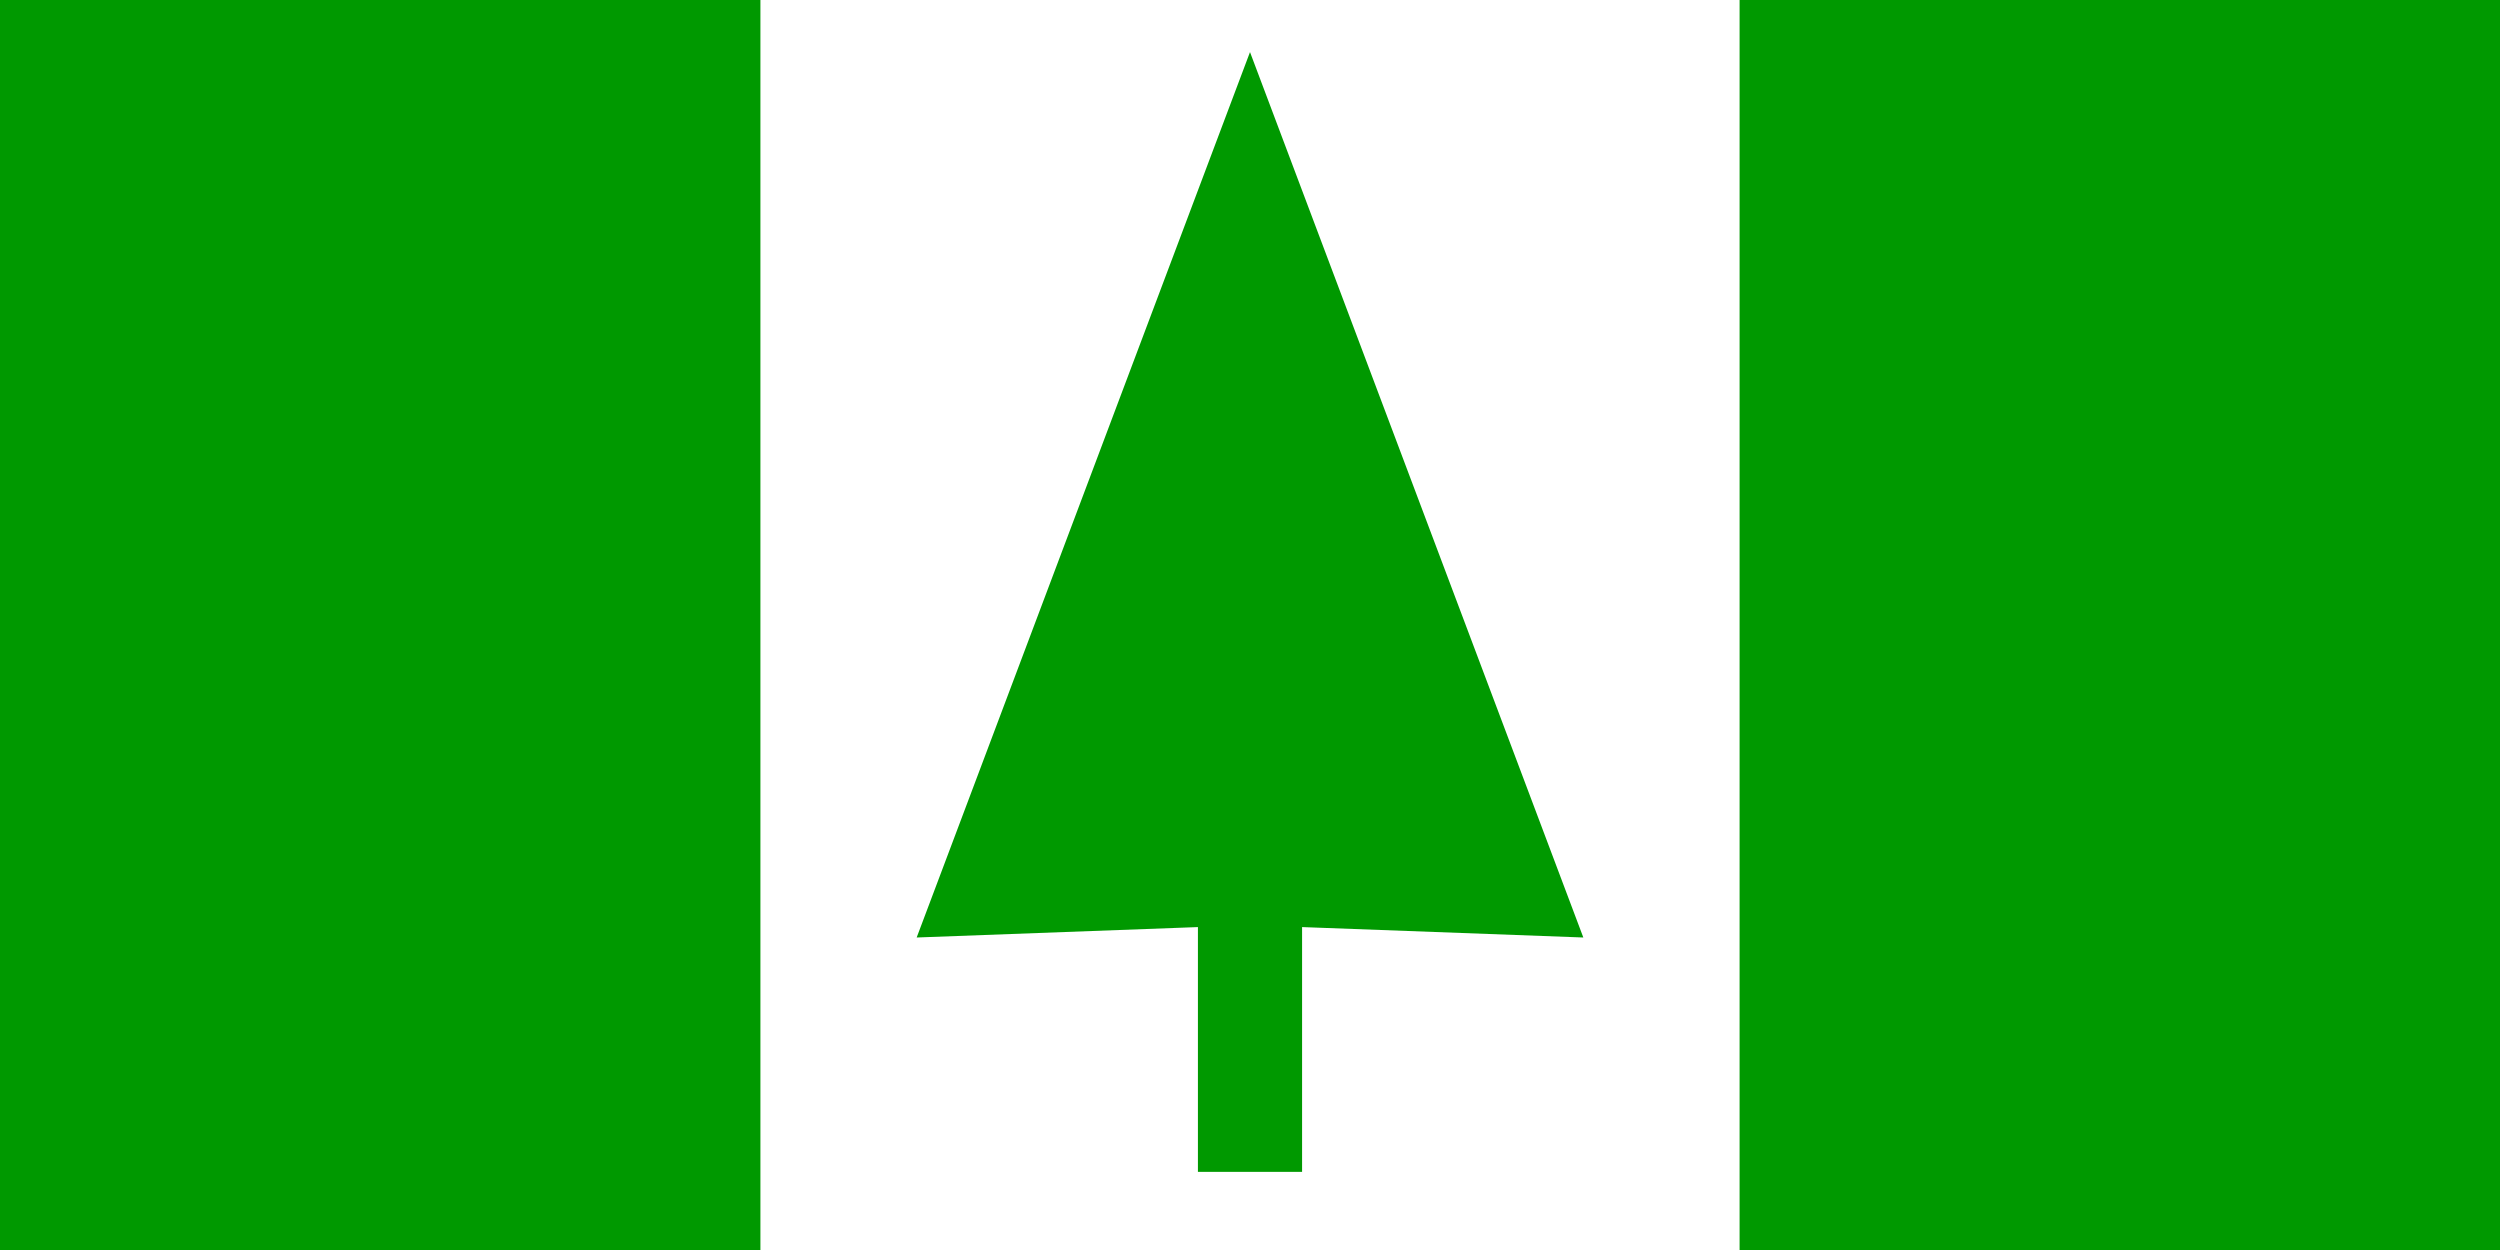
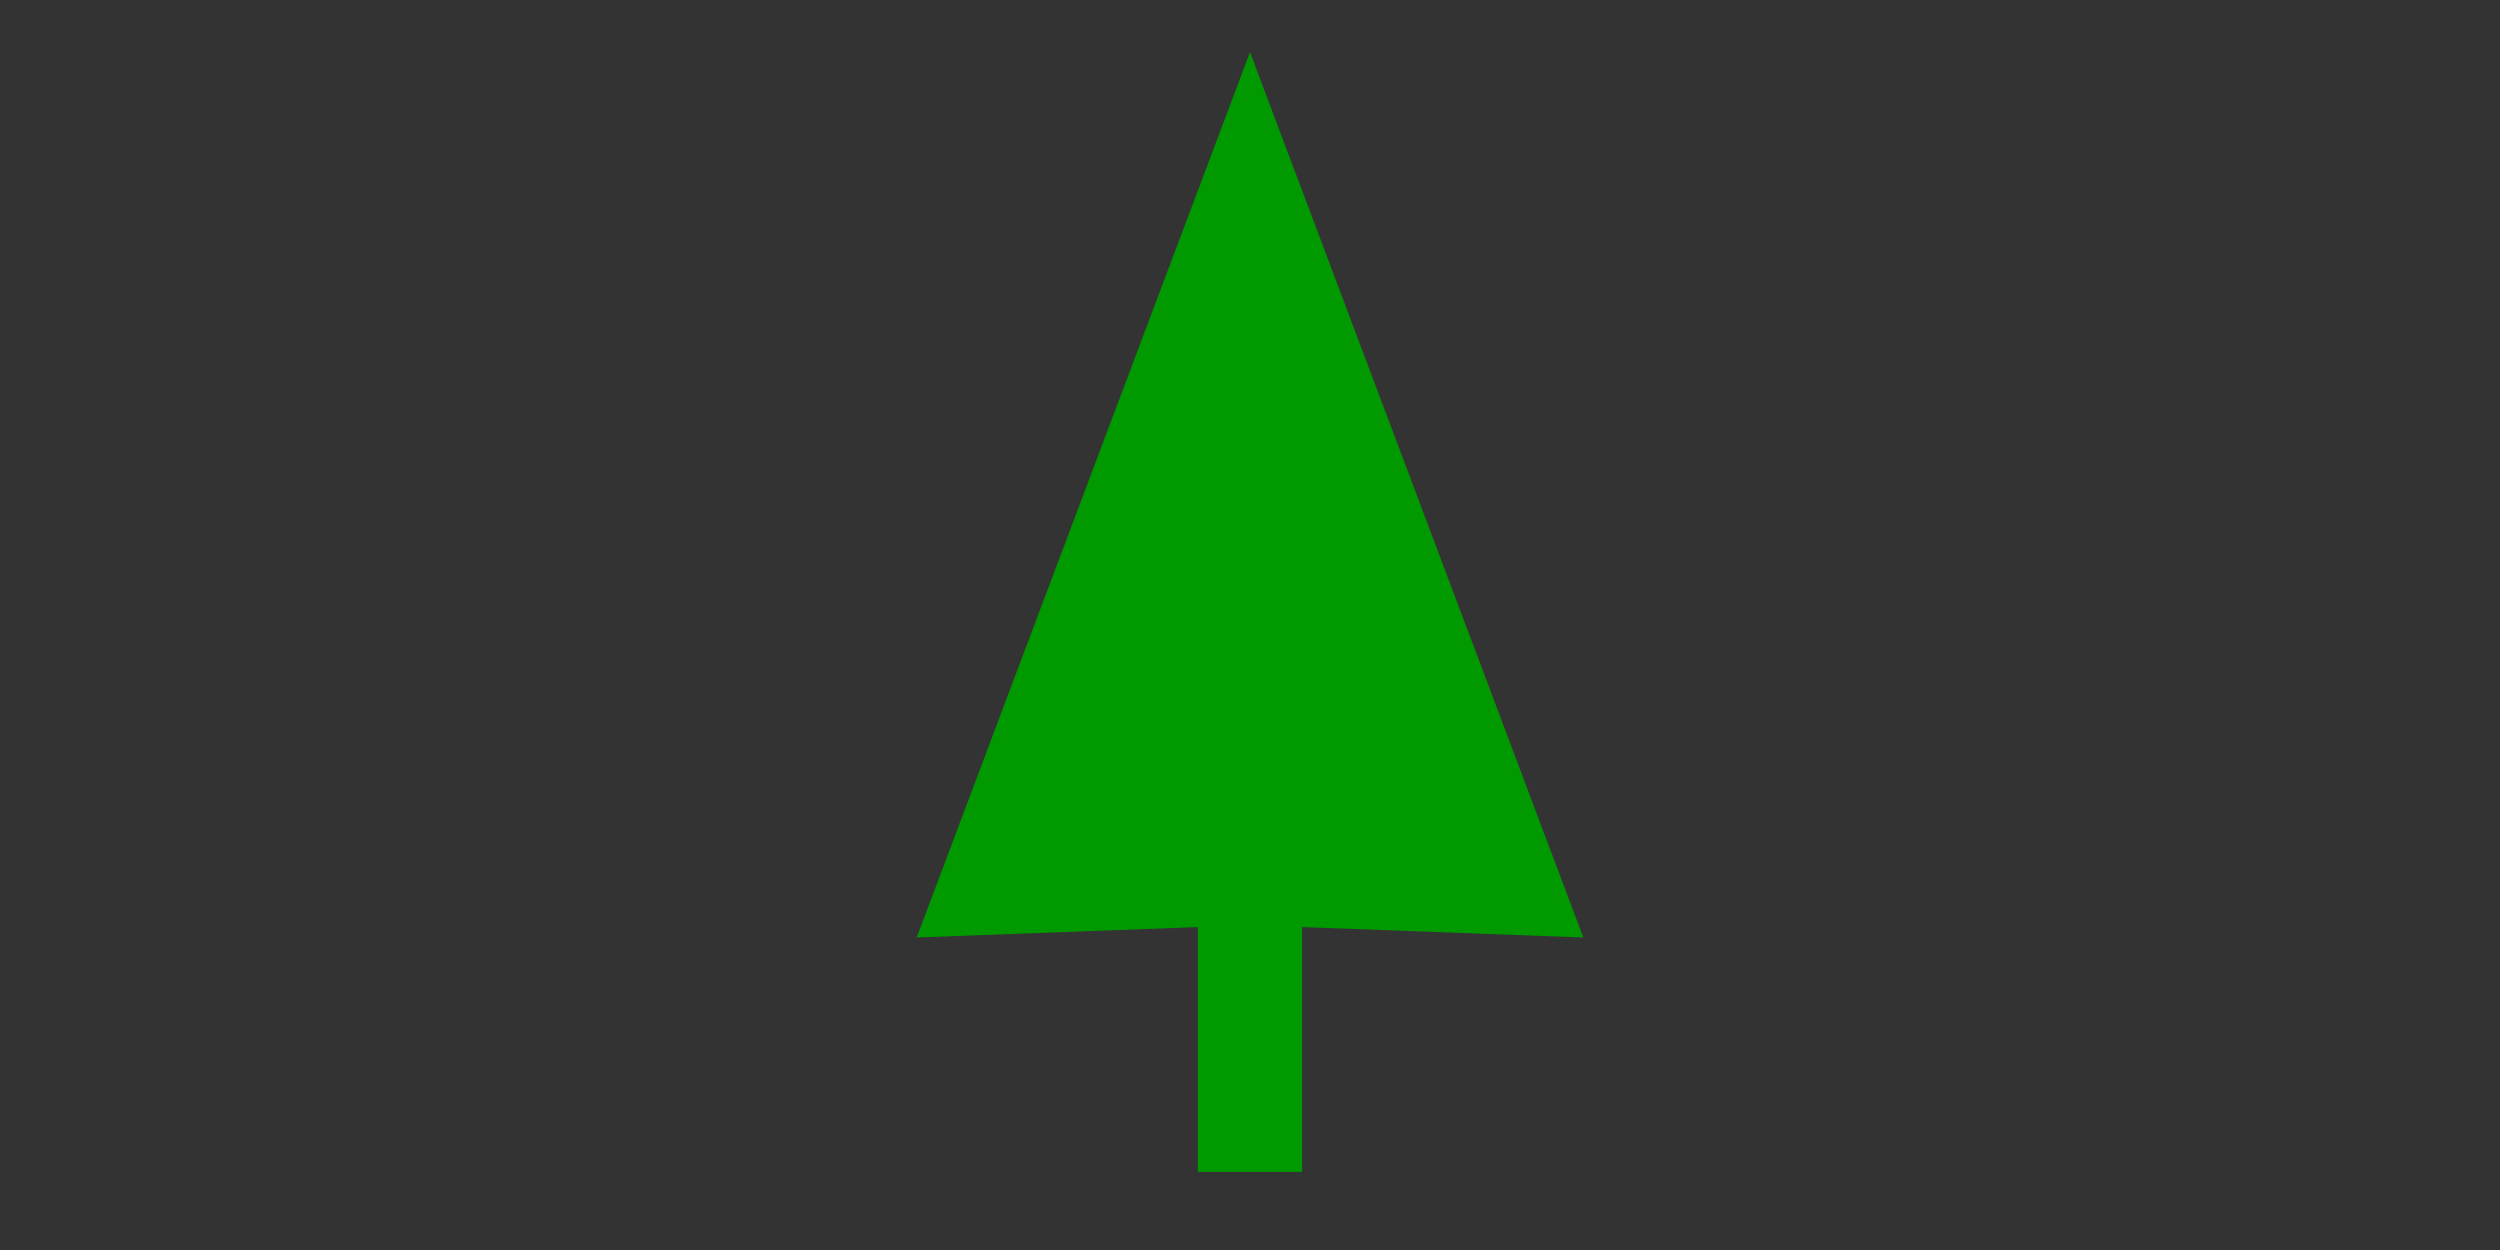
<svg xmlns="http://www.w3.org/2000/svg" viewBox="0 0 480 240">
  <rect x="0" y="0" width="480" height="240" fill="#333333" stroke="none" />
  <title>Norfolk Island - chilliant.com</title>
  <g transform="matrix(2,0,0,-1,240,120)" stroke="none">
    <g>
-       <rect fill="#090" x="-120" y="-120" width="240" height="240" />
-       <rect fill="#FFF" x="-47" y="-120" width="94" height="240" />
-       <path fill="#090" d="M0,110L32,-60L5,-58L5,-105L0,-105L-5,-105L-5,-58L-32,-60L0,110 Z" />
+       <path fill="#090" d="M0,110L32,-60L5,-58L5,-105L0,-105L-5,-105L-5,-58L-32,-60Z" />
    </g>
  </g>
</svg>